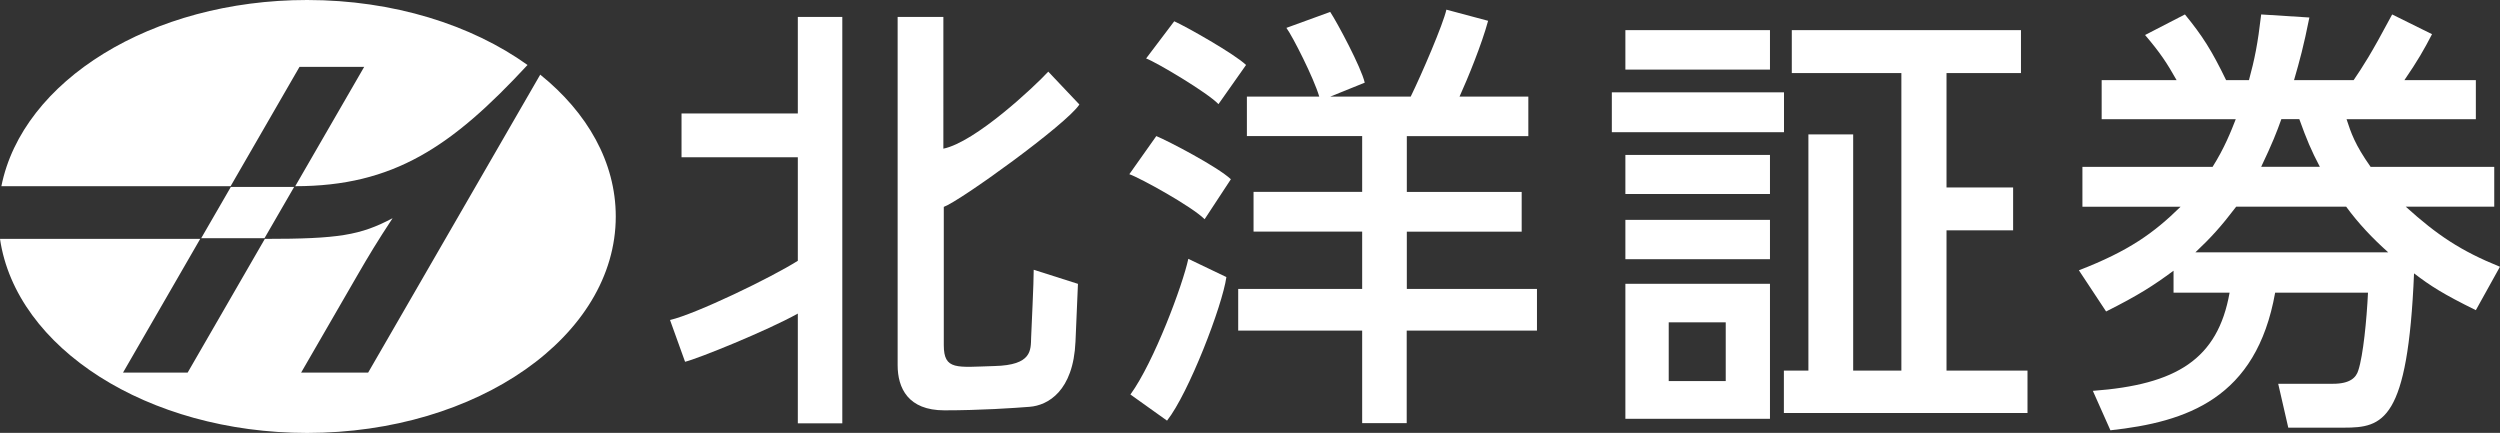
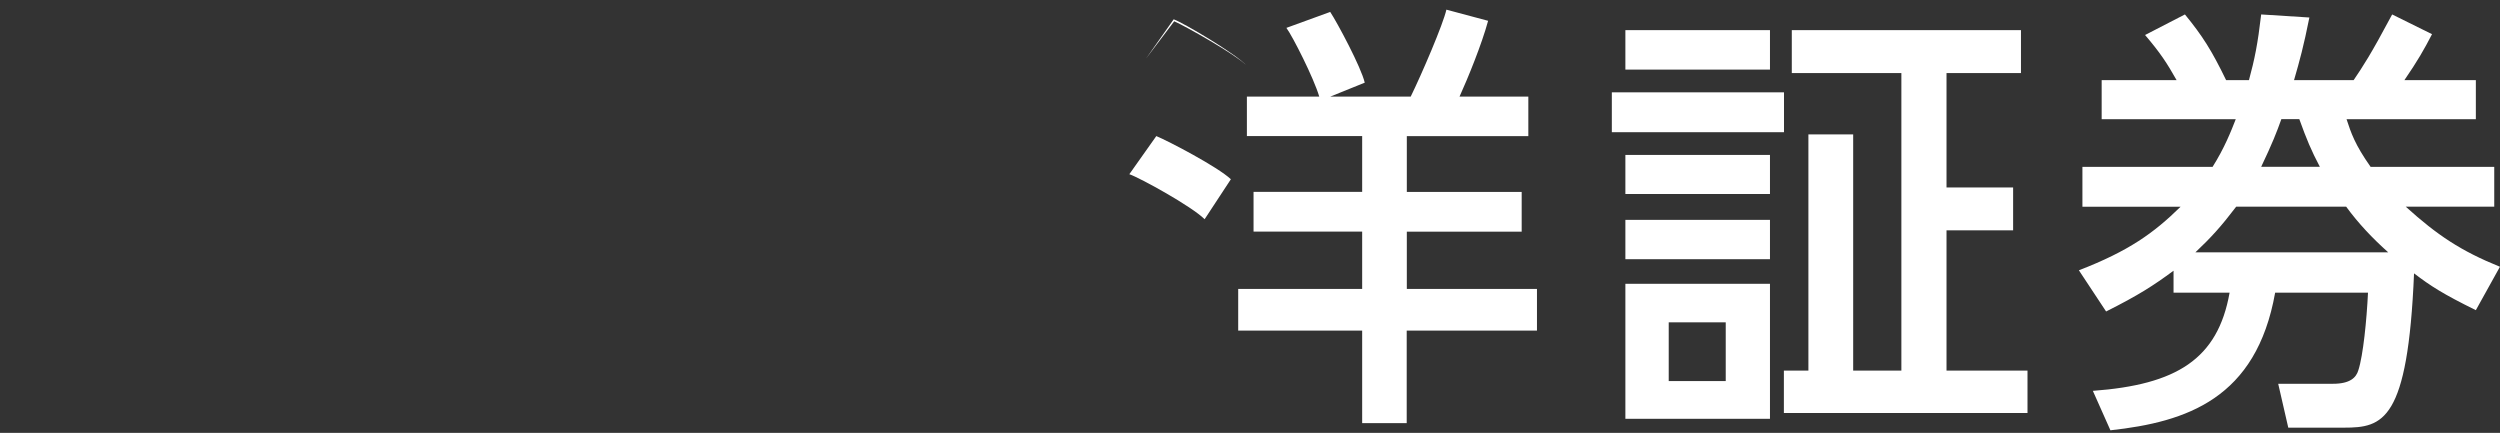
<svg xmlns="http://www.w3.org/2000/svg" id="_レイヤー_2" viewBox="0 0 417.04 72.21">
  <rect x="0" y="0" width="417.04" height="72.21" fill="#333333" stroke="none" />
  <defs>
    <style>.cls-1{fill:#fff;}</style>
  </defs>
  <g id="_レイヤー_1-2">
    <g>
-       <path class="cls-1" d="M49.08,31.18h-10.57l-4.95,8.56h10.56l4.95-8.56Zm53.64,4.93c0,19.94-23.06,36.11-51.49,36.11C24.58,72.21,2.66,58.03,0,39.85H33.4l-12.88,22.31h10.78l12.88-22.31c12.34,0,15.92-.6,21.31-3.45-2.59,3.94-3.98,6.25-5.86,9.5-3.39,5.86-9.4,16.26-9.4,16.26h11.18L90.12,12.45c7.86,6.33,12.6,14.61,12.6,23.66ZM.23,31.06C3.73,13.5,25.22,0,51.23,0c14.4,0,27.43,4.15,36.77,10.84-12.64,13.65-22.37,20.22-38.75,20.22l11.5-19.9h-10.79l-11.49,19.9H.23Z" />
      <g>
-         <path class="cls-1" d="M133.09,2.82V18.93h-19.4v7.31h19.4v17.26c-4.4,2.8-17.06,8.9-21.32,9.88l2.51,6.97c2.1-.5,13.62-5.15,18.81-8.04v18.31h7.42V2.82h-7.42Z" />
-         <path class="cls-1" d="M149.74,2.82V60.91c0,3.84,1.75,7.54,7.79,7.54s11.57-.38,14.25-.59c3-.24,7.28-2.59,7.63-10.9,.34-8.29,.41-9.61,.41-9.61l-7.38-2.35c0,2.35-.35,9.19-.43,11.3-.07,2.09,.19,4.61-6.11,4.76-6.29,.18-8.46,.76-8.46-3.49v-23.06c2.67-.94,20.53-13.82,22.62-17.08l-5.19-5.48c-2.34,2.53-12.16,11.75-17.5,12.85V2.82h-7.64Z" />
-         <path class="cls-1" d="M191.19,9.75l4.69-6.2c1.91,.84,10.05,5.43,11.98,7.29l-4.6,6.53c-1.85-1.93-10.32-6.97-12.07-7.62Z" />
+         <path class="cls-1" d="M191.19,9.75l4.69-6.2c1.91,.84,10.05,5.43,11.98,7.29c-1.85-1.93-10.32-6.97-12.07-7.62Z" />
        <path class="cls-1" d="M188.39,29.06l4.5-6.36c1.96,.8,10.23,5.12,12.44,7.2l-4.38,6.67c-2.15-2.15-10.76-6.89-12.56-7.51Z" />
-         <path class="cls-1" d="M188.58,65.8c3.94-5.45,8.72-18.26,9.65-22.62l6.35,3.04c-.66,4.77-6.29,19.38-9.9,23.95l-6.11-4.36Z" />
        <path class="cls-1" d="M234.68,48.21v-9.56h19.16v-6.63h-19.16v-9.31h20.27v-6.59h-11.48c1.39-3.06,3.71-8.73,4.77-12.65l-6.96-1.86c-.52,2.39-4.13,10.79-5.95,14.5h-13.41l5.74-2.32c-.6-2.59-4.59-10.03-5.76-11.8l-7.31,2.66c1.04,1.41,4.56,8.34,5.48,11.46h-12.07v6.59h19.23v9.31h-18.12v6.63h18.12v9.56h-20.68v6.95h20.68v15.44h7.43v-15.44h21.73v-6.95h-21.73Z" />
      </g>
      <g>
        <path class="cls-1" d="M297.6,15.4v6.65h-28.72v-6.65h28.72Zm-2.34-10.37v6.58h-24.12V5.03h24.12Zm0,20.82v6.51h-24.12v-6.51h24.12Zm0,10.83v6.56h-24.12v-6.56h24.12Zm0,10.66v22.52h-24.12v-22.52h24.12Zm-7.38,6.43h-9.51v9.8h9.51v-9.8Zm21.26-31.35V61.82h8.04V12.19h-18.28V5.03h38.23v7.16h-12.42V31.27h11.11v7.15h-11.11v23.4h13.51v7.08h-40.64v-7.08h4.09V22.42h7.46Z" />
        <path class="cls-1" d="M416.08,27.83v6.65h-14.76c5.26,4.76,9.21,7.39,15.71,10.02l-4.02,7.24c-5.48-2.7-7.53-4.02-10.31-6.14-1.03,24.71-5.19,25.74-11.7,25.74h-9.28l-1.68-7.32h9.13c2.86,0,3.88-1.03,4.24-2.26,.81-2.48,1.39-8.41,1.61-12.94h-15.49c-3.14,17.69-14.76,21.57-27.48,22.96l-2.93-6.58c13.96-1.03,20.84-5.27,22.81-16.38h-9.35v-3.66c-3.36,2.48-5.85,4.09-11.25,6.8l-4.54-6.87c8.33-3.22,12.5-6.22,16.96-10.6h-16.37v-6.65h21.71c1.98-3.14,3.07-5.91,3.87-7.96h-22.37v-6.51h12.5c-1.61-2.85-2.7-4.53-5.26-7.53l6.65-3.43c2.93,3.58,4.46,5.99,6.87,10.96h3.81c.95-3.51,1.46-5.99,2.04-10.96l8.04,.51c-.95,4.76-1.61,7.17-2.56,10.45h9.94c1.53-2.27,2.77-4.09,6.43-10.96l6.65,3.29c-1.32,2.56-2.41,4.46-4.61,7.67h11.92v6.51h-21.57c.74,2.26,1.39,4.24,4.02,7.96h20.61Zm-17.69,14.26c-2.62-2.34-4.97-4.82-7.01-7.61h-18.35c-2.56,3.36-4.17,5.12-6.8,7.61h32.16Zm-11.4-14.26c-1.46-2.78-2.19-4.53-3.43-7.96h-2.99c-.81,2.26-1.46,3.94-3.37,7.96h9.79Z" />
      </g>
    </g>
  </g>
</svg>